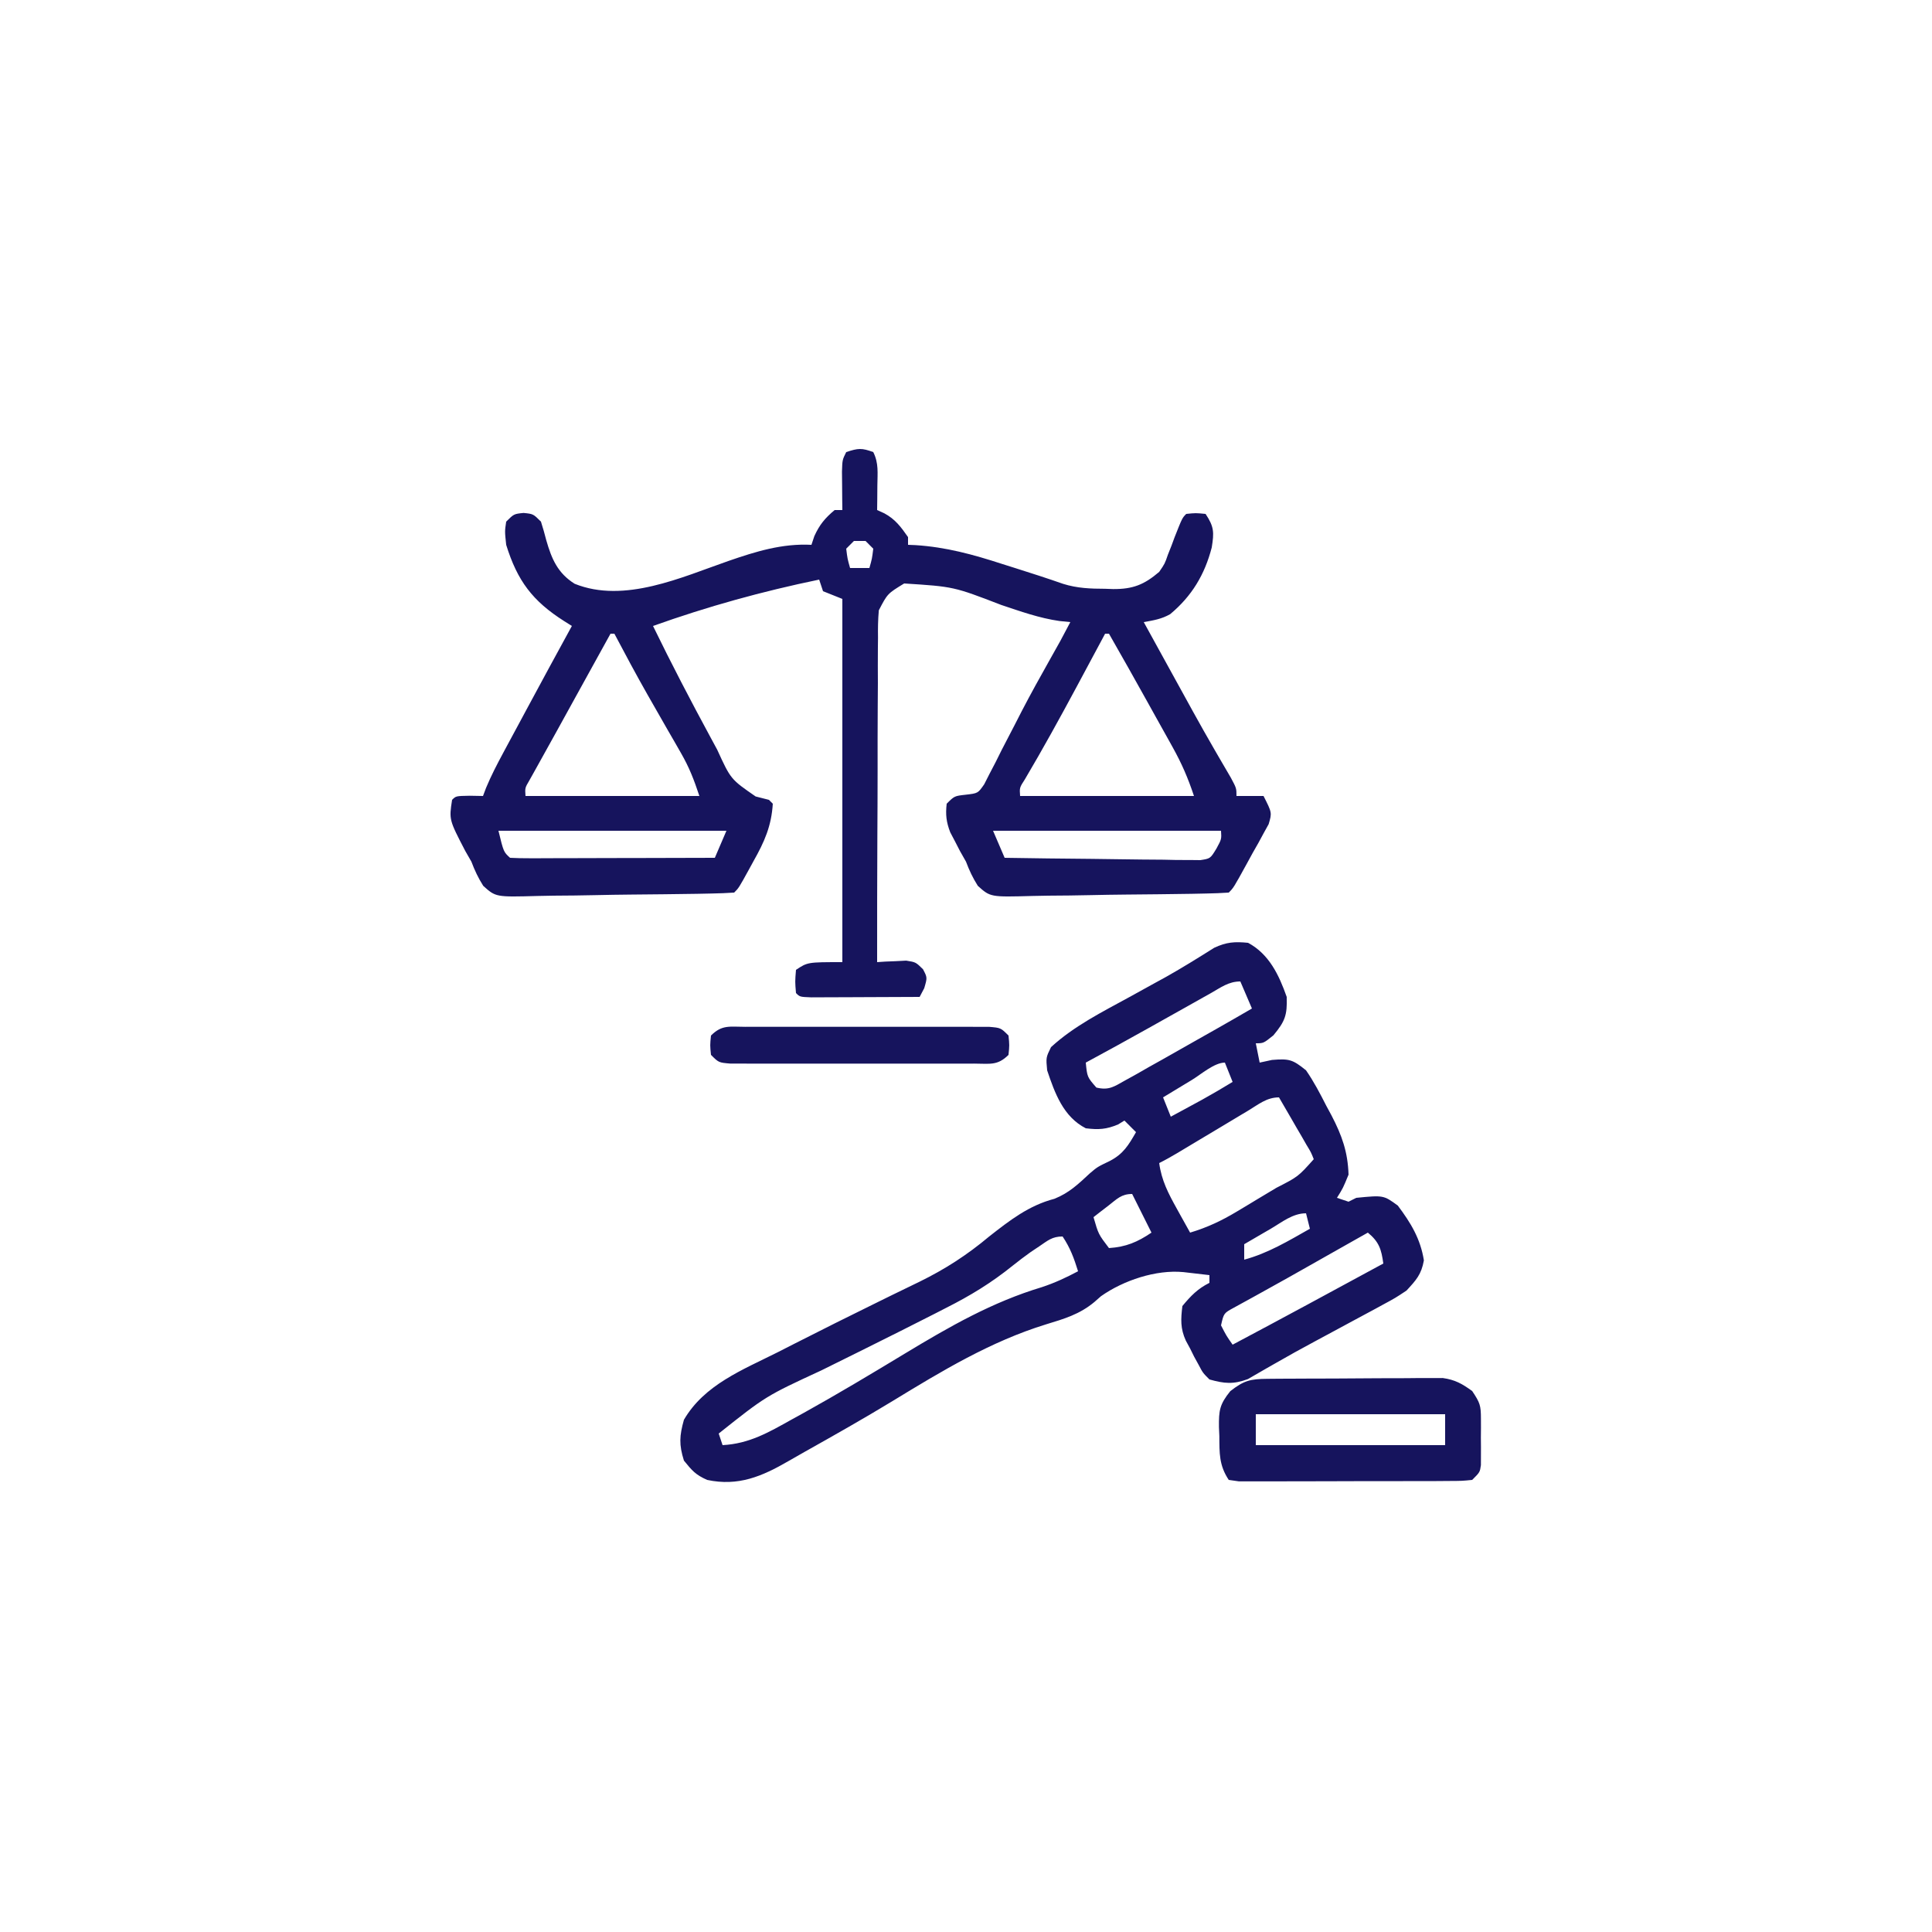
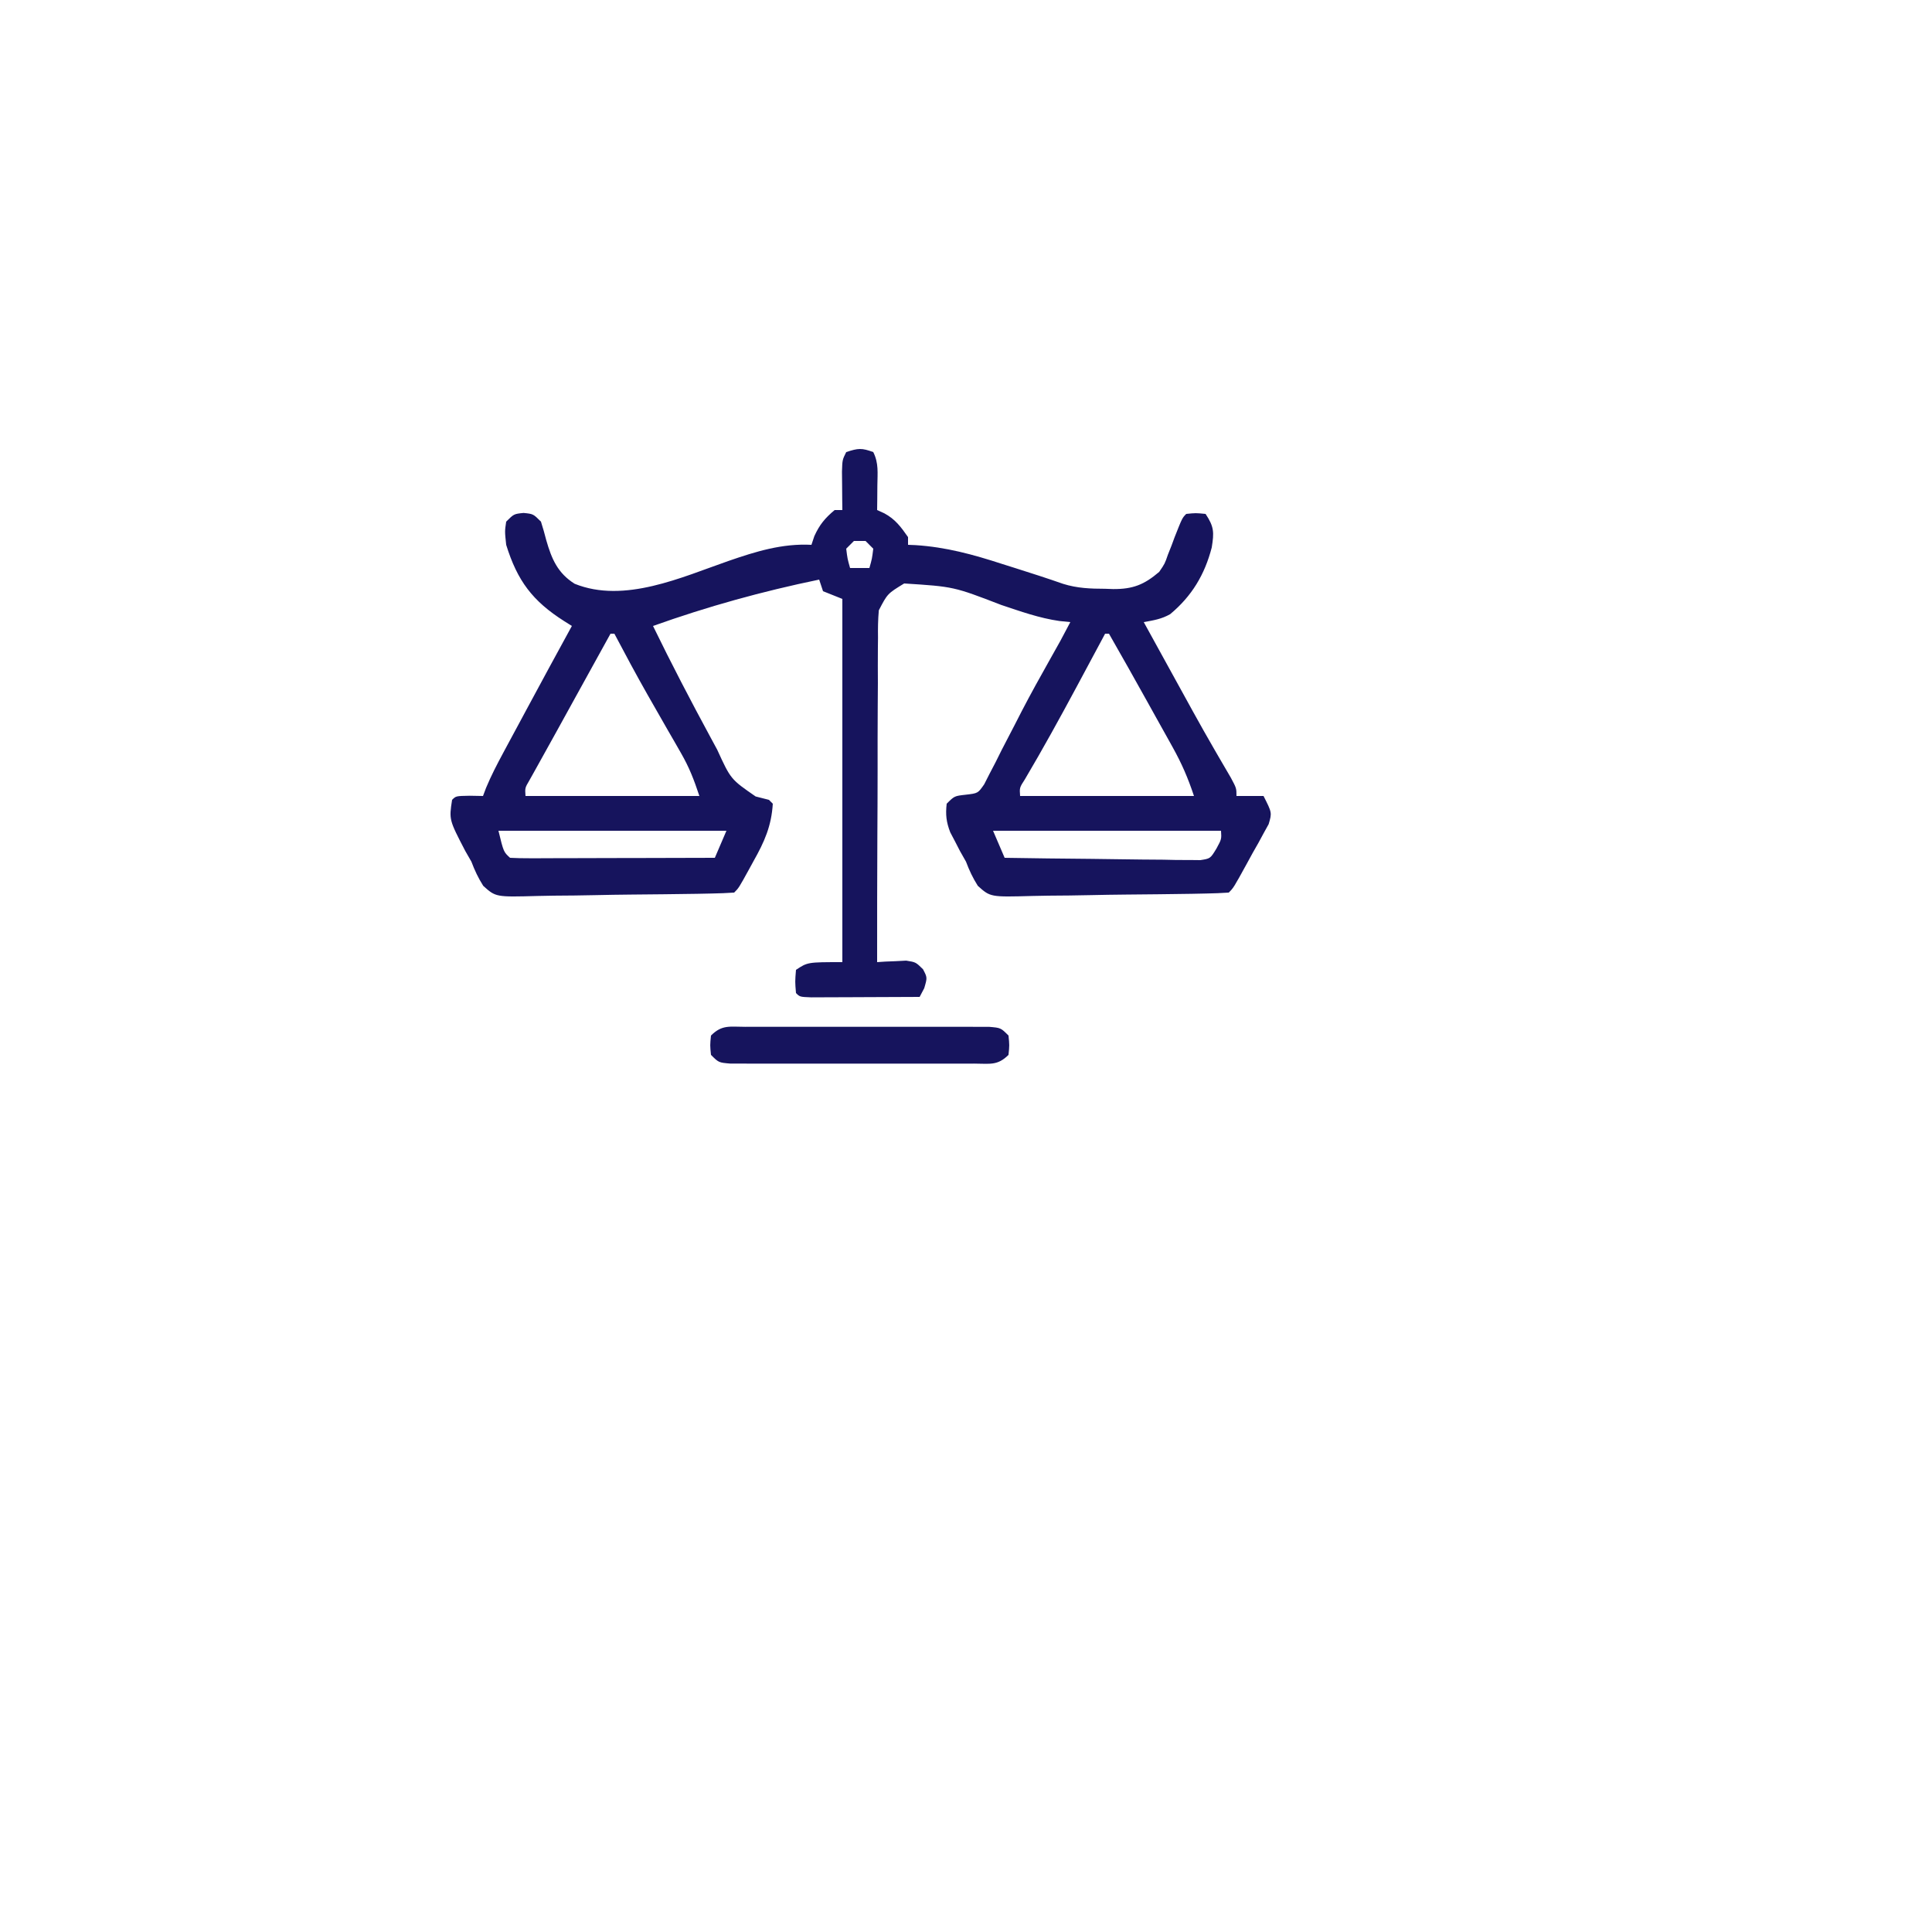
<svg xmlns="http://www.w3.org/2000/svg" version="1.1" width="500" height="500">
  <path d="M0 0 C1.442 2.884 1.094 5.417 1.062 8.625 C1.053 9.814 1.044 11.002 1.035 12.227 C1.024 13.142 1.012 14.057 1 15 C1.614 15.278 2.227 15.557 2.859 15.844 C5.71 17.383 7.158 19.368 9 22 C9 22.66 9 23.32 9 24 C9.64 24.027 10.279 24.053 10.938 24.08 C18.819 24.581 25.826 26.505 33.312 28.938 C34.453 29.298 35.593 29.658 36.768 30.029 C40.904 31.34 45.032 32.66 49.126 34.098 C52.764 35.24 56.224 35.368 60 35.375 C61.029 35.412 61.029 35.412 62.078 35.449 C67.207 35.479 70.12 34.312 74 31 C75.453 28.88 75.453 28.88 76.25 26.562 C76.561 25.78 76.871 24.998 77.191 24.191 C77.458 23.468 77.725 22.745 78 22 C79.966 17.034 79.966 17.034 81 16 C83.438 15.75 83.438 15.75 86 16 C88.231 19.346 88.22 20.8 87.598 24.684 C85.78 31.728 82.419 37.299 76.844 41.941 C74.607 43.226 72.524 43.541 70 44 C72.131 47.875 74.263 51.748 76.396 55.621 C77.118 56.932 77.84 58.243 78.561 59.554 C79.612 61.466 80.665 63.378 81.719 65.289 C82.242 66.239 82.242 66.239 82.776 67.209 C84.593 70.496 86.434 73.766 88.316 77.015 C88.688 77.657 89.06 78.299 89.443 78.961 C90.474 80.737 91.511 82.51 92.549 84.283 C94 87 94 87 94 89 C96.31 89 98.62 89 101 89 C103.197 93.33 103.197 93.33 102.325 96.296 C101.902 97.059 101.479 97.823 101.043 98.609 C100.59 99.446 100.137 100.283 99.67 101.145 C98.936 102.434 98.936 102.434 98.188 103.75 C97.71 104.625 97.232 105.501 96.74 106.402 C93.253 112.747 93.253 112.747 92 114 C90.064 114.136 88.123 114.202 86.183 114.24 C84.938 114.266 83.692 114.292 82.41 114.318 C76.701 114.408 70.992 114.469 65.283 114.515 C62.267 114.542 59.254 114.59 56.239 114.658 C52.6 114.74 48.963 114.783 45.323 114.798 C43.937 114.81 42.551 114.836 41.165 114.876 C30.308 115.175 30.308 115.175 27.066 112.262 C25.763 110.208 24.852 108.272 24 106 C23.478 105.078 22.956 104.157 22.418 103.207 C22.012 102.417 21.606 101.627 21.188 100.812 C20.559 99.616 20.559 99.616 19.918 98.395 C18.891 95.715 18.68 93.846 19 91 C21 89 21 89 23.933 88.67 C27.095 88.305 27.095 88.305 28.716 85.969 C29.39 84.64 29.39 84.64 30.078 83.285 C30.595 82.297 31.111 81.308 31.644 80.29 C32.439 78.692 32.439 78.692 33.25 77.062 C34.384 74.873 35.52 72.684 36.656 70.496 C37.216 69.403 37.775 68.31 38.352 67.183 C40.721 62.609 43.225 58.115 45.75 53.625 C48.449 48.852 48.449 48.852 51 44 C50.069 43.906 49.139 43.812 48.18 43.715 C42.977 42.971 38.096 41.218 33.125 39.562 C20.817 34.818 20.817 34.818 8 34 C3.68 36.639 3.68 36.639 1.44 40.945 C1.221 43.349 1.192 45.691 1.227 48.105 C1.216 49.013 1.206 49.92 1.195 50.856 C1.167 53.848 1.181 56.839 1.195 59.832 C1.184 61.91 1.17 63.988 1.154 66.066 C1.118 71.529 1.117 76.991 1.124 82.455 C1.125 88.032 1.093 93.609 1.062 99.186 C1.009 110.124 0.992 121.062 1 132 C1.687 131.954 2.374 131.907 3.082 131.859 C3.983 131.823 4.884 131.787 5.812 131.75 C6.706 131.704 7.599 131.657 8.52 131.609 C11 132 11 132 12.875 133.844 C14 136 14 136 13.188 138.75 C12.796 139.493 12.404 140.235 12 141 C7.603 141.025 3.207 141.043 -1.19 141.055 C-2.686 141.06 -4.183 141.067 -5.68 141.075 C-7.827 141.088 -9.974 141.093 -12.121 141.098 C-13.415 141.103 -14.708 141.108 -16.041 141.114 C-19 141 -19 141 -20 140 C-20.25 137.062 -20.25 137.062 -20 134 C-17 132 -17 132 -8 132 C-8 100.98 -8 69.96 -8 38 C-9.65 37.34 -11.3 36.68 -13 36 C-13.33 35.01 -13.66 34.02 -14 33 C-28.714 36.036 -42.85 39.951 -57 45 C-52.265 54.727 -47.278 64.3 -42.125 73.812 C-41.554 74.868 -40.982 75.924 -40.394 77.012 C-36.886 84.675 -36.886 84.675 -30.438 89.125 C-29.303 89.414 -28.169 89.703 -27 90 C-26.67 90.33 -26.34 90.66 -26 91 C-26.353 96.785 -28.175 100.876 -31 105.875 C-31.369 106.55 -31.737 107.226 -32.117 107.922 C-34.803 112.803 -34.803 112.803 -36 114 C-37.936 114.136 -39.877 114.202 -41.817 114.24 C-43.062 114.266 -44.308 114.292 -45.59 114.318 C-51.299 114.408 -57.008 114.469 -62.717 114.515 C-65.733 114.542 -68.746 114.59 -71.761 114.658 C-75.4 114.74 -79.037 114.783 -82.677 114.798 C-84.063 114.81 -85.449 114.836 -86.835 114.876 C-97.693 115.175 -97.693 115.175 -100.934 112.26 C-102.236 110.207 -103.147 108.27 -104 106 C-104.522 105.09 -105.044 104.18 -105.582 103.242 C-109.791 95.144 -109.791 95.144 -109 90 C-108 89 -108 89 -104.438 88.938 C-103.303 88.958 -102.169 88.979 -101 89 C-100.737 88.303 -100.475 87.607 -100.204 86.889 C-98.889 83.733 -97.355 80.784 -95.734 77.773 C-95.418 77.185 -95.103 76.597 -94.777 75.991 C-93.771 74.117 -92.76 72.246 -91.75 70.375 C-91.087 69.142 -90.424 67.909 -89.762 66.676 C-85.869 59.435 -81.946 52.212 -78 45 C-78.65 44.591 -79.3 44.183 -79.969 43.761 C-88.191 38.539 -92.106 33.323 -95 24 C-95.375 20.5 -95.375 20.5 -95 18 C-93 16 -93 16 -90.5 15.75 C-88 16 -88 16 -86 18 C-85.488 19.588 -85.037 21.196 -84.625 22.812 C-83.24 27.634 -81.684 31.314 -77.277 34.082 C-64.412 39.268 -49.545 32.366 -37.441 28.164 C-30.374 25.723 -23.564 23.612 -16 24 C-15.629 22.886 -15.629 22.886 -15.25 21.75 C-13.895 18.77 -12.49 17.101 -10 15 C-9.34 15 -8.68 15 -8 15 C-8.012 14.085 -8.023 13.17 -8.035 12.227 C-8.044 11.038 -8.053 9.85 -8.062 8.625 C-8.074 7.442 -8.086 6.258 -8.098 5.039 C-8 2 -8 2 -7 0 C-3.884 -1.039 -2.974 -1.09 0 0 Z M-5 23 C-5.66 23.66 -6.32 24.32 -7 25 C-6.68 27.603 -6.68 27.603 -6 30 C-4.35 30 -2.7 30 -1 30 C-0.32 27.603 -0.32 27.603 0 25 C-0.66 24.34 -1.32 23.68 -2 23 C-2.99 23 -3.98 23 -5 23 Z M-68 47 C-70.169 50.928 -72.338 54.857 -74.506 58.786 C-75.241 60.117 -75.976 61.449 -76.711 62.78 C-78.478 65.979 -80.243 69.179 -82.005 72.381 C-83.283 74.703 -84.57 77.02 -85.862 79.333 C-86.685 80.814 -86.685 80.814 -87.523 82.324 C-88.005 83.185 -88.486 84.046 -88.982 84.932 C-90.147 86.915 -90.147 86.915 -90 89 C-75.15 89 -60.3 89 -45 89 C-46.433 84.7 -47.603 81.64 -49.793 77.84 C-50.338 76.887 -50.883 75.933 -51.445 74.951 C-52.02 73.957 -52.595 72.962 -53.188 71.938 C-54.363 69.883 -55.537 67.829 -56.711 65.773 C-57.277 64.784 -57.842 63.795 -58.425 62.776 C-61.379 57.569 -64.205 52.295 -67 47 C-67.33 47 -67.66 47 -68 47 Z M60 47 C59.618 47.714 59.236 48.429 58.842 49.165 C57.063 52.486 55.282 55.806 53.5 59.125 C53.181 59.719 52.863 60.312 52.535 60.924 C48.243 68.916 43.877 76.848 39.258 84.656 C37.842 86.85 37.842 86.85 38 89 C52.85 89 67.7 89 83 89 C81.418 84.253 79.844 80.623 77.445 76.316 C77.102 75.698 76.76 75.079 76.406 74.442 C75.317 72.479 74.221 70.521 73.125 68.562 C72.397 67.252 71.669 65.942 70.941 64.631 C67.664 58.733 64.354 52.855 61 47 C60.67 47 60.34 47 60 47 Z M-97 98 C-95.671 103.478 -95.671 103.478 -94 105 C-92.343 105.093 -90.681 105.117 -89.021 105.114 C-87.43 105.113 -87.43 105.113 -85.806 105.113 C-84.652 105.108 -83.498 105.103 -82.309 105.098 C-80.546 105.096 -80.546 105.096 -78.748 105.093 C-74.978 105.088 -71.208 105.075 -67.438 105.062 C-64.889 105.057 -62.34 105.053 -59.791 105.049 C-53.527 105.038 -47.264 105.021 -41 105 C-40.01 102.69 -39.02 100.38 -38 98 C-57.47 98 -76.94 98 -97 98 Z M31 98 C31.99 100.31 32.98 102.62 34 105 C41.493 105.127 48.986 105.214 56.479 105.275 C59.029 105.3 61.58 105.334 64.13 105.377 C67.791 105.438 71.451 105.466 75.113 105.488 C76.257 105.514 77.401 105.54 78.579 105.566 C79.64 105.567 80.701 105.567 81.794 105.568 C82.729 105.579 83.664 105.59 84.627 105.601 C87.242 105.201 87.242 105.201 88.825 102.59 C90.138 100.17 90.138 100.17 90 98 C70.53 98 51.06 98 31 98 Z " fill="#16145D" transform="translate(226,117)" />
-   <path d="M0 0 C5.449 2.924 8.011 8.347 10 14 C10.155 18.723 9.578 20.303 6.562 23.938 C4 26 4 26 2 26 C2.33 27.65 2.66 29.3 3 31 C4.052 30.773 5.104 30.546 6.188 30.312 C10.679 29.944 11.549 30.21 15 33 C17.029 35.924 18.636 39.02 20.25 42.188 C20.696 43.013 21.142 43.839 21.602 44.689 C24.301 49.88 25.816 54.128 26 60 C24.562 63.5 24.562 63.5 23 66 C23.99 66.33 24.98 66.66 26 67 C26.66 66.67 27.32 66.34 28 66 C35.047 65.307 35.047 65.307 38.75 68 C42.111 72.482 44.624 76.602 45.5 82.188 C44.852 85.833 43.505 87.283 41 90 C38.122 91.909 38.122 91.909 34.793 93.707 C34.195 94.034 33.597 94.361 32.981 94.698 C31.055 95.747 29.122 96.78 27.188 97.812 C25.863 98.527 24.54 99.241 23.216 99.957 C21.26 101.013 19.304 102.068 17.344 103.118 C13.865 104.983 10.414 106.885 6.996 108.859 C6.32 109.244 5.643 109.628 4.947 110.024 C3.274 110.977 1.609 111.943 -0.055 112.91 C-3.839 114.31 -6.136 114.082 -10 113 C-11.707 111.293 -11.707 111.293 -12.812 109.188 C-13.19 108.5 -13.568 107.813 -13.957 107.105 C-14.301 106.411 -14.645 105.716 -15 105 C-15.366 104.325 -15.732 103.649 -16.109 102.953 C-17.545 99.805 -17.418 97.404 -17 94 C-14.827 91.37 -13.053 89.527 -10 88 C-10 87.34 -10 86.68 -10 86 C-11.437 85.831 -12.875 85.665 -14.312 85.5 C-15.113 85.407 -15.914 85.314 -16.738 85.219 C-23.799 84.536 -32.25 87.356 -38.066 91.457 C-38.622 91.946 -39.178 92.434 -39.75 92.938 C-43.583 96.152 -47.607 97.319 -52.312 98.75 C-66.609 103.158 -79.274 110.821 -91.98 118.574 C-99.444 123.109 -107.044 127.413 -114.661 131.683 C-116.088 132.487 -117.512 133.297 -118.929 134.118 C-125.827 138.113 -131.938 140.716 -140 139 C-142.974 137.665 -143.852 136.657 -146 134 C-147.298 129.878 -147.166 127.592 -146 123.438 C-140.721 114.365 -130.829 110.527 -121.812 106 C-120.345 105.253 -118.877 104.505 -117.41 103.756 C-110.274 100.123 -103.108 96.55 -95.918 93.023 C-94.652 92.4 -93.386 91.776 -92.12 91.152 C-89.777 89.998 -87.428 88.861 -85.073 87.73 C-78.387 84.455 -72.7 80.778 -67 76 C-61.711 71.854 -56.749 67.978 -50.125 66.25 C-46.285 64.714 -43.958 62.451 -40.953 59.664 C-39 58 -39 58 -35.75 56.438 C-32.254 54.61 -30.946 52.368 -29 49 C-29.99 48.01 -30.98 47.02 -32 46 C-32.536 46.33 -33.072 46.66 -33.625 47 C-36.687 48.289 -38.699 48.404 -42 48 C-47.814 45.022 -50.011 38.915 -52 33 C-52.312 29.688 -52.312 29.688 -51 27 C-45.083 21.559 -37.748 17.89 -30.75 14.062 C-28.619 12.888 -26.489 11.712 -24.359 10.535 C-23.311 9.96 -22.262 9.386 -21.182 8.793 C-16.964 6.416 -12.857 3.865 -8.763 1.283 C-5.572 -0.199 -3.48 -0.343 0 0 Z M-9.715 13.07 C-10.285 13.389 -10.856 13.708 -11.443 14.036 C-13.277 15.062 -15.107 16.093 -16.938 17.125 C-18.73 18.131 -20.524 19.135 -22.317 20.14 C-23.495 20.8 -24.673 21.46 -25.851 22.121 C-31.209 25.127 -36.598 28.074 -42 31 C-41.635 34.73 -41.635 34.73 -39.259 37.46 C-36.038 38.23 -34.71 37.242 -31.852 35.633 C-30.852 35.08 -29.852 34.527 -28.822 33.958 C-27.767 33.353 -26.712 32.748 -25.625 32.125 C-24.015 31.226 -24.015 31.226 -22.373 30.31 C-19.239 28.556 -16.118 26.781 -13 25 C-11.435 24.115 -9.87 23.231 -8.305 22.348 C-5.192 20.585 -2.091 18.801 1 17 C0.01 14.69 -0.98 12.38 -2 10 C-5.067 10 -7.056 11.577 -9.715 13.07 Z M-14.562 35.5 C-15.273 35.929 -15.984 36.359 -16.717 36.801 C-18.479 37.865 -20.24 38.932 -22 40 C-21.34 41.65 -20.68 43.3 -20 45 C-18.27 44.064 -16.541 43.126 -14.812 42.188 C-13.85 41.665 -12.887 41.143 -11.895 40.605 C-9.226 39.125 -6.606 37.587 -4 36 C-4.66 34.35 -5.32 32.7 -6 31 C-8.732 31 -12.178 34.052 -14.562 35.5 Z M-0.031 43.465 C-0.623 43.818 -1.215 44.17 -1.824 44.534 C-3.719 45.664 -5.609 46.801 -7.5 47.938 C-9.391 49.069 -11.283 50.2 -13.176 51.33 C-14.894 52.357 -16.61 53.388 -18.326 54.418 C-19.858 55.324 -21.408 56.204 -23 57 C-22.397 61.507 -20.634 64.859 -18.438 68.812 C-18.108 69.41 -17.779 70.007 -17.439 70.623 C-16.632 72.085 -15.817 73.543 -15 75 C-10.6 73.68 -6.917 71.953 -2.98 69.594 C-1.876 68.932 -0.772 68.271 0.365 67.59 C0.931 67.247 1.496 66.904 2.079 66.55 C3.82 65.495 5.569 64.452 7.318 63.41 C12.965 60.516 12.965 60.516 17 56 C16.292 54.214 16.292 54.214 15.129 52.305 C14.515 51.232 14.515 51.232 13.889 50.137 C13.451 49.39 13.013 48.644 12.562 47.875 C12.129 47.121 11.695 46.367 11.248 45.59 C10.173 43.722 9.087 41.861 8 40 C4.801 40 2.684 41.838 -0.031 43.465 Z M-36.125 68 C-37.212 68.835 -37.212 68.835 -38.32 69.688 C-38.875 70.121 -39.429 70.554 -40 71 C-38.73 75.415 -38.73 75.415 -36 79 C-31.591 78.706 -28.637 77.46 -25 75 C-26.65 71.7 -28.3 68.4 -30 65 C-32.815 65 -33.922 66.295 -36.125 68 Z M5.875 74 C5.216 74.382 4.558 74.763 3.879 75.156 C2.25 76.1 0.625 77.05 -1 78 C-1 79.32 -1 80.64 -1 82 C5.164 80.334 10.483 77.122 16 74 C15.67 72.68 15.34 71.36 15 70 C11.558 70 8.782 72.296 5.875 74 Z M31 75 C29.487 75.854 27.974 76.708 26.461 77.562 C25.494 78.109 24.526 78.655 23.53 79.217 C21.422 80.408 19.315 81.601 17.208 82.794 C12.614 85.398 8.02 87.999 3.391 90.539 C2.742 90.899 2.093 91.258 1.424 91.629 C-0.263 92.563 -1.956 93.489 -3.648 94.414 C-6.287 95.846 -6.287 95.846 -7 99 C-5.628 101.677 -5.628 101.677 -4 104 C9.044 97.081 22.023 90.043 35 83 C34.502 79.312 33.899 77.395 31 75 Z M-54.062 78.562 C-54.775 79.038 -55.488 79.514 -56.223 80.004 C-57.829 81.159 -59.419 82.339 -60.958 83.583 C-66.408 87.984 -71.939 91.355 -78.188 94.5 C-79.159 94.998 -80.13 95.497 -81.13 96.01 C-86.983 99.003 -92.866 101.934 -98.75 104.863 C-99.409 105.191 -100.067 105.52 -100.746 105.858 C-103.975 107.466 -107.207 109.069 -110.444 110.66 C-124.786 117.291 -124.786 117.291 -137 127 C-136.67 127.99 -136.34 128.98 -136 130 C-129.108 129.637 -124.071 126.702 -118.125 123.375 C-117.083 122.802 -116.041 122.229 -114.967 121.638 C-106.103 116.718 -97.423 111.504 -88.749 106.26 C-77.262 99.324 -66.25 92.988 -53.34 89.105 C-50.03 88.01 -47.075 86.633 -44 85 C-45.059 81.597 -46.009 78.986 -48 76 C-50.706 76 -51.826 77.052 -54.062 78.562 Z " fill="#16145D" transform="translate(323,244)" />
-   <path d="M0 0 C1.045 -0.01 2.09 -0.019 3.166 -0.029 C4.299 -0.033 5.433 -0.038 6.6 -0.042 C8.343 -0.051 8.343 -0.051 10.121 -0.059 C12.583 -0.069 15.045 -0.075 17.507 -0.079 C21.274 -0.089 25.039 -0.12 28.805 -0.151 C31.195 -0.158 33.585 -0.163 35.975 -0.167 C37.103 -0.179 38.23 -0.192 39.391 -0.204 C40.973 -0.2 40.973 -0.2 42.586 -0.195 C43.973 -0.201 43.973 -0.201 45.387 -0.206 C48.56 0.242 50.408 1.284 52.987 3.161 C55.026 6.219 55.242 6.872 55.253 10.321 C55.257 11.511 55.257 11.511 55.26 12.726 C55.253 13.55 55.245 14.374 55.237 15.224 C55.249 16.466 55.249 16.466 55.26 17.733 C55.258 18.526 55.255 19.318 55.253 20.134 C55.25 20.858 55.248 21.583 55.246 22.329 C54.987 24.161 54.987 24.161 52.987 26.161 C50.368 26.422 50.368 26.422 47.009 26.436 C45.754 26.445 44.499 26.455 43.206 26.465 C41.831 26.464 40.456 26.463 39.081 26.462 C37.676 26.466 36.271 26.47 34.866 26.475 C31.921 26.482 28.975 26.482 26.03 26.477 C22.25 26.471 18.47 26.488 14.69 26.511 C11.789 26.526 8.888 26.527 5.986 26.524 C4.593 26.524 3.199 26.529 1.805 26.539 C-0.142 26.552 -2.088 26.543 -4.034 26.533 C-5.697 26.534 -5.697 26.534 -7.394 26.535 C-8.258 26.412 -9.123 26.288 -10.013 26.161 C-12.549 22.358 -12.417 19.199 -12.45 14.786 C-12.483 14.031 -12.516 13.275 -12.55 12.497 C-12.591 8.211 -12.403 6.644 -9.611 3.185 C-6.066 0.424 -4.417 0.033 0 0 Z M-3.013 9.161 C-3.013 11.801 -3.013 14.441 -3.013 17.161 C13.157 17.161 29.327 17.161 45.987 17.161 C45.987 14.521 45.987 11.881 45.987 9.161 C29.817 9.161 13.647 9.161 -3.013 9.161 Z " fill="#16145D" transform="translate(328.013,356.839)" />
  <path d="M0 0 C0.709 -0.004 1.418 -0.007 2.149 -0.011 C4.498 -0.019 6.848 -0.014 9.197 -0.007 C10.826 -0.008 12.455 -0.01 14.084 -0.013 C17.501 -0.016 20.917 -0.011 24.333 -0.002 C28.719 0.009 33.104 0.003 37.489 -0.009 C40.853 -0.016 44.218 -0.014 47.582 -0.009 C49.2 -0.008 50.817 -0.009 52.434 -0.014 C54.692 -0.019 56.949 -0.011 59.207 0 C61.137 0.002 61.137 0.002 63.105 0.005 C66.104 0.259 66.104 0.259 68.104 2.259 C68.354 4.759 68.354 4.759 68.104 7.259 C65.232 10.131 63.229 9.513 59.207 9.518 C58.498 9.521 57.789 9.525 57.058 9.528 C54.709 9.537 52.359 9.531 50.01 9.524 C48.381 9.526 46.752 9.528 45.123 9.53 C41.706 9.533 38.29 9.529 34.874 9.52 C30.488 9.508 26.103 9.515 21.718 9.527 C18.354 9.534 14.989 9.532 11.625 9.526 C10.008 9.525 8.39 9.527 6.773 9.531 C4.515 9.536 2.258 9.529 0 9.518 C-1.93 9.515 -1.93 9.515 -3.898 9.513 C-6.896 9.259 -6.896 9.259 -8.896 7.259 C-9.146 4.759 -9.146 4.759 -8.896 2.259 C-6.025 -0.613 -4.022 0.005 0 0 Z " fill="#16145D" transform="translate(192.896,265.741)" />
</svg>